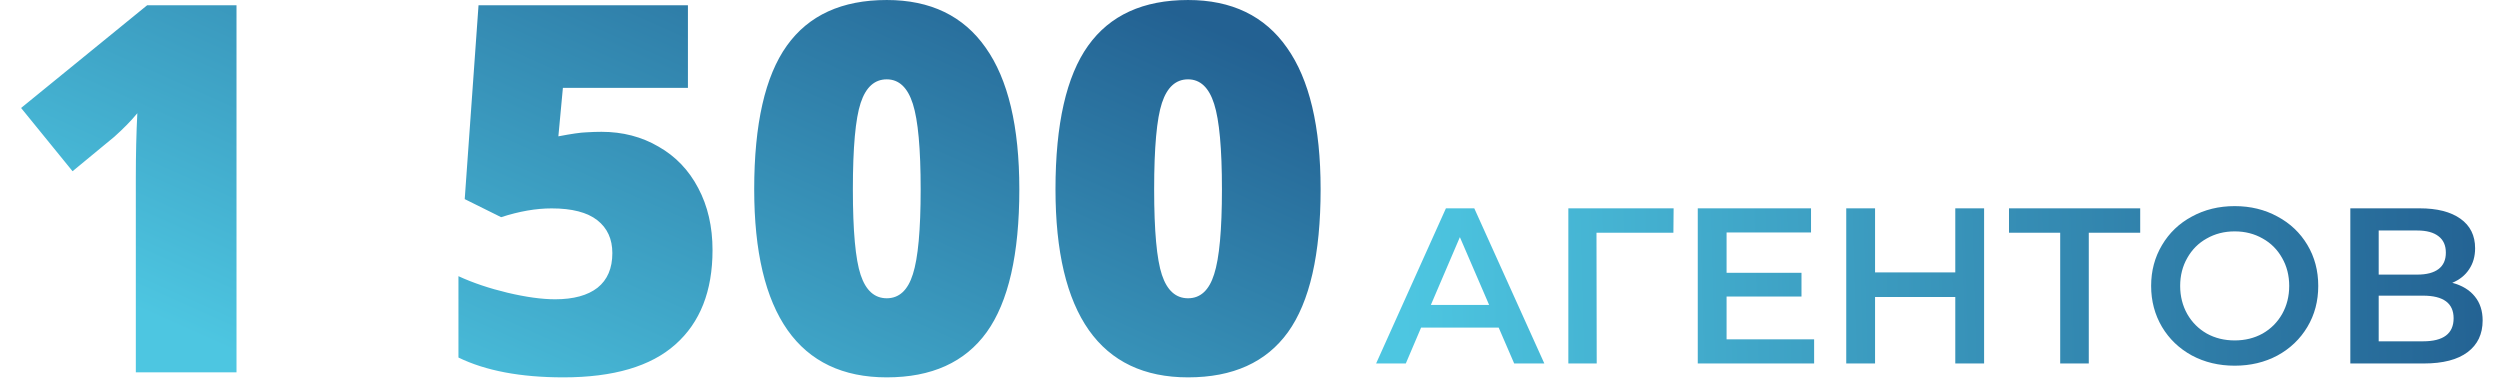
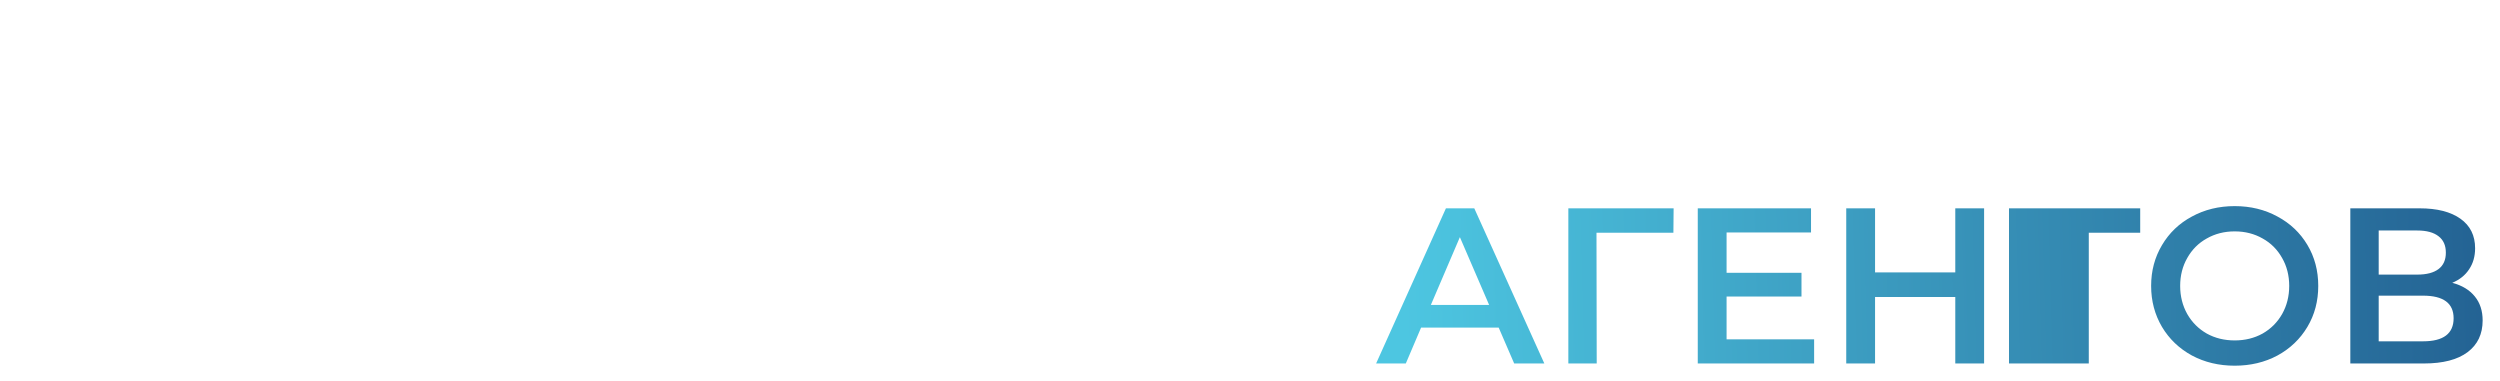
<svg xmlns="http://www.w3.org/2000/svg" width="282" height="43" viewBox="0 0 282 43" fill="none">
-   <path d="M26.678 42H15.321V20.08C15.321 17.418 15.378 14.982 15.491 12.773C14.793 13.623 13.924 14.51 12.886 15.435L8.185 19.315L2.379 12.179L16.596 0.596H26.678V42ZM67.856 14.869C70.234 14.869 72.377 15.426 74.284 16.54C76.21 17.635 77.701 19.193 78.759 21.213C79.835 23.233 80.373 25.565 80.373 28.208C80.373 32.834 78.976 36.383 76.182 38.856C73.406 41.33 69.196 42.566 63.551 42.566C58.717 42.566 54.772 41.821 51.713 40.329V31.153C53.355 31.909 55.206 32.532 57.264 33.023C59.34 33.513 61.125 33.759 62.616 33.759C64.693 33.759 66.288 33.325 67.402 32.456C68.516 31.569 69.073 30.266 69.073 28.548C69.073 26.962 68.507 25.725 67.374 24.838C66.241 23.951 64.523 23.507 62.22 23.507C60.464 23.507 58.566 23.837 56.527 24.498L52.421 22.459L53.978 0.596H77.598V9.913H63.494L62.984 15.379C64.457 15.096 65.505 14.945 66.128 14.926C66.751 14.888 67.327 14.869 67.856 14.869ZM114.98 21.355C114.98 28.68 113.753 34.051 111.299 37.469C108.844 40.867 105.087 42.566 100.027 42.566C95.081 42.566 91.352 40.792 88.841 37.242C86.33 33.674 85.074 28.378 85.074 21.355C85.074 13.991 86.301 8.591 88.756 5.155C91.21 1.719 94.967 0.001 100.027 0.001C104.955 0.001 108.674 1.795 111.186 5.382C113.715 8.95 114.98 14.274 114.98 21.355ZM96.204 21.355C96.204 26.037 96.497 29.256 97.082 31.012C97.667 32.768 98.649 33.645 100.027 33.645C101.424 33.645 102.406 32.739 102.973 30.927C103.558 29.114 103.851 25.924 103.851 21.355C103.851 16.767 103.558 13.557 102.973 11.726C102.387 9.875 101.406 8.95 100.027 8.95C98.649 8.95 97.667 9.838 97.082 11.612C96.497 13.387 96.204 16.634 96.204 21.355ZM148.965 21.355C148.965 28.68 147.738 34.051 145.283 37.469C142.829 40.867 139.072 42.566 134.012 42.566C129.065 42.566 125.336 40.792 122.825 37.242C120.314 33.674 119.059 28.378 119.059 21.355C119.059 13.991 120.286 8.591 122.74 5.155C125.195 1.719 128.952 0.001 134.012 0.001C138.939 0.001 142.659 1.795 145.17 5.382C147.7 8.95 148.965 14.274 148.965 21.355ZM130.188 21.355C130.188 26.037 130.481 29.256 131.066 31.012C131.652 32.768 132.633 33.645 134.012 33.645C135.409 33.645 136.391 32.739 136.957 30.927C137.542 29.114 137.835 25.924 137.835 21.355C137.835 16.767 137.542 13.557 136.957 11.726C136.372 9.875 135.39 8.95 134.012 8.95C132.633 8.95 131.652 9.838 131.066 11.612C130.481 13.387 130.188 16.634 130.188 21.355Z" fill="url(#paint0_linear)" />
-   <path d="M169.05 36.95H160.3L158.575 41H155.225L163.1 23.5H166.3L174.2 41H170.8L169.05 36.95ZM167.975 34.4L164.675 26.75L161.4 34.4H167.975ZM188.759 26.25H180.084L180.109 41H176.909V23.5H188.784L188.759 26.25ZM204.633 38.275V41H191.508V23.5H204.283V26.225H194.758V30.775H203.208V33.45H194.758V38.275H204.633ZM223.806 23.5V41H220.556V33.5H211.506V41H208.256V23.5H211.506V30.725H220.556V23.5H223.806ZM241.415 26.25H235.615V41H232.39V26.25H226.615V23.5H241.415V26.25ZM252.073 41.25C250.29 41.25 248.682 40.867 247.248 40.1C245.815 39.317 244.69 38.242 243.873 36.875C243.057 35.492 242.648 33.95 242.648 32.25C242.648 30.55 243.057 29.017 243.873 27.65C244.69 26.267 245.815 25.192 247.248 24.425C248.682 23.642 250.29 23.25 252.073 23.25C253.857 23.25 255.465 23.642 256.898 24.425C258.332 25.192 259.457 26.258 260.273 27.625C261.09 28.992 261.498 30.533 261.498 32.25C261.498 33.967 261.09 35.508 260.273 36.875C259.457 38.242 258.332 39.317 256.898 40.1C255.465 40.867 253.857 41.25 252.073 41.25ZM252.073 38.4C253.24 38.4 254.29 38.142 255.223 37.625C256.157 37.092 256.89 36.358 257.423 35.425C257.957 34.475 258.223 33.417 258.223 32.25C258.223 31.083 257.957 30.033 257.423 29.1C256.89 28.15 256.157 27.417 255.223 26.9C254.29 26.367 253.24 26.1 252.073 26.1C250.907 26.1 249.857 26.367 248.923 26.9C247.99 27.417 247.257 28.15 246.723 29.1C246.19 30.033 245.923 31.083 245.923 32.25C245.923 33.417 246.19 34.475 246.723 35.425C247.257 36.358 247.99 37.092 248.923 37.625C249.857 38.142 250.907 38.4 252.073 38.4ZM276.617 31.9C277.733 32.2 278.583 32.717 279.167 33.45C279.75 34.167 280.042 35.067 280.042 36.15C280.042 37.683 279.475 38.875 278.342 39.725C277.208 40.575 275.567 41 273.417 41H265.117V23.5H272.942C274.908 23.5 276.442 23.892 277.542 24.675C278.642 25.458 279.192 26.567 279.192 28C279.192 28.917 278.967 29.708 278.517 30.375C278.083 31.042 277.45 31.55 276.617 31.9ZM268.317 30.975H272.667C273.717 30.975 274.517 30.767 275.067 30.35C275.617 29.933 275.892 29.317 275.892 28.5C275.892 27.683 275.617 27.067 275.067 26.65C274.517 26.217 273.717 26 272.667 26H268.317V30.975ZM273.317 38.5C275.617 38.5 276.767 37.633 276.767 35.9C276.767 34.2 275.617 33.35 273.317 33.35H268.317V38.5H273.317Z" fill="url(#paint1_linear)" />
+   <path d="M169.05 36.95H160.3L158.575 41H155.225L163.1 23.5H166.3L174.2 41H170.8L169.05 36.95ZM167.975 34.4L164.675 26.75L161.4 34.4H167.975ZM188.759 26.25H180.084L180.109 41H176.909V23.5H188.784L188.759 26.25ZM204.633 38.275V41H191.508V23.5H204.283V26.225H194.758V30.775H203.208V33.45H194.758V38.275H204.633ZM223.806 23.5V41H220.556V33.5H211.506V41H208.256V23.5H211.506V30.725H220.556V23.5H223.806ZM241.415 26.25H235.615V41H232.39H226.615V23.5H241.415V26.25ZM252.073 41.25C250.29 41.25 248.682 40.867 247.248 40.1C245.815 39.317 244.69 38.242 243.873 36.875C243.057 35.492 242.648 33.95 242.648 32.25C242.648 30.55 243.057 29.017 243.873 27.65C244.69 26.267 245.815 25.192 247.248 24.425C248.682 23.642 250.29 23.25 252.073 23.25C253.857 23.25 255.465 23.642 256.898 24.425C258.332 25.192 259.457 26.258 260.273 27.625C261.09 28.992 261.498 30.533 261.498 32.25C261.498 33.967 261.09 35.508 260.273 36.875C259.457 38.242 258.332 39.317 256.898 40.1C255.465 40.867 253.857 41.25 252.073 41.25ZM252.073 38.4C253.24 38.4 254.29 38.142 255.223 37.625C256.157 37.092 256.89 36.358 257.423 35.425C257.957 34.475 258.223 33.417 258.223 32.25C258.223 31.083 257.957 30.033 257.423 29.1C256.89 28.15 256.157 27.417 255.223 26.9C254.29 26.367 253.24 26.1 252.073 26.1C250.907 26.1 249.857 26.367 248.923 26.9C247.99 27.417 247.257 28.15 246.723 29.1C246.19 30.033 245.923 31.083 245.923 32.25C245.923 33.417 246.19 34.475 246.723 35.425C247.257 36.358 247.99 37.092 248.923 37.625C249.857 38.142 250.907 38.4 252.073 38.4ZM276.617 31.9C277.733 32.2 278.583 32.717 279.167 33.45C279.75 34.167 280.042 35.067 280.042 36.15C280.042 37.683 279.475 38.875 278.342 39.725C277.208 40.575 275.567 41 273.417 41H265.117V23.5H272.942C274.908 23.5 276.442 23.892 277.542 24.675C278.642 25.458 279.192 26.567 279.192 28C279.192 28.917 278.967 29.708 278.517 30.375C278.083 31.042 277.45 31.55 276.617 31.9ZM268.317 30.975H272.667C273.717 30.975 274.517 30.767 275.067 30.35C275.617 29.933 275.892 29.317 275.892 28.5C275.892 27.683 275.617 27.067 275.067 26.65C274.517 26.217 273.717 26 272.667 26H268.317V30.975ZM273.317 38.5C275.617 38.5 276.767 37.633 276.767 35.9C276.767 34.2 275.617 33.35 273.317 33.35H268.317V38.5H273.317Z" fill="url(#paint1_linear)" />
  <defs>
    <linearGradient id="paint0_linear" x1="134.118" y1="2" x2="102.06" y2="73.658" gradientUnits="userSpaceOnUse">
      <stop stop-color="#236192" />
      <stop offset="1" stop-color="#4DC6E1" />
    </linearGradient>
    <linearGradient id="paint1_linear" x1="282" y1="22" x2="158.039" y2="25.391" gradientUnits="userSpaceOnUse">
      <stop stop-color="#236192" />
      <stop offset="1" stop-color="#4DC6E1" />
    </linearGradient>
  </defs>
</svg>